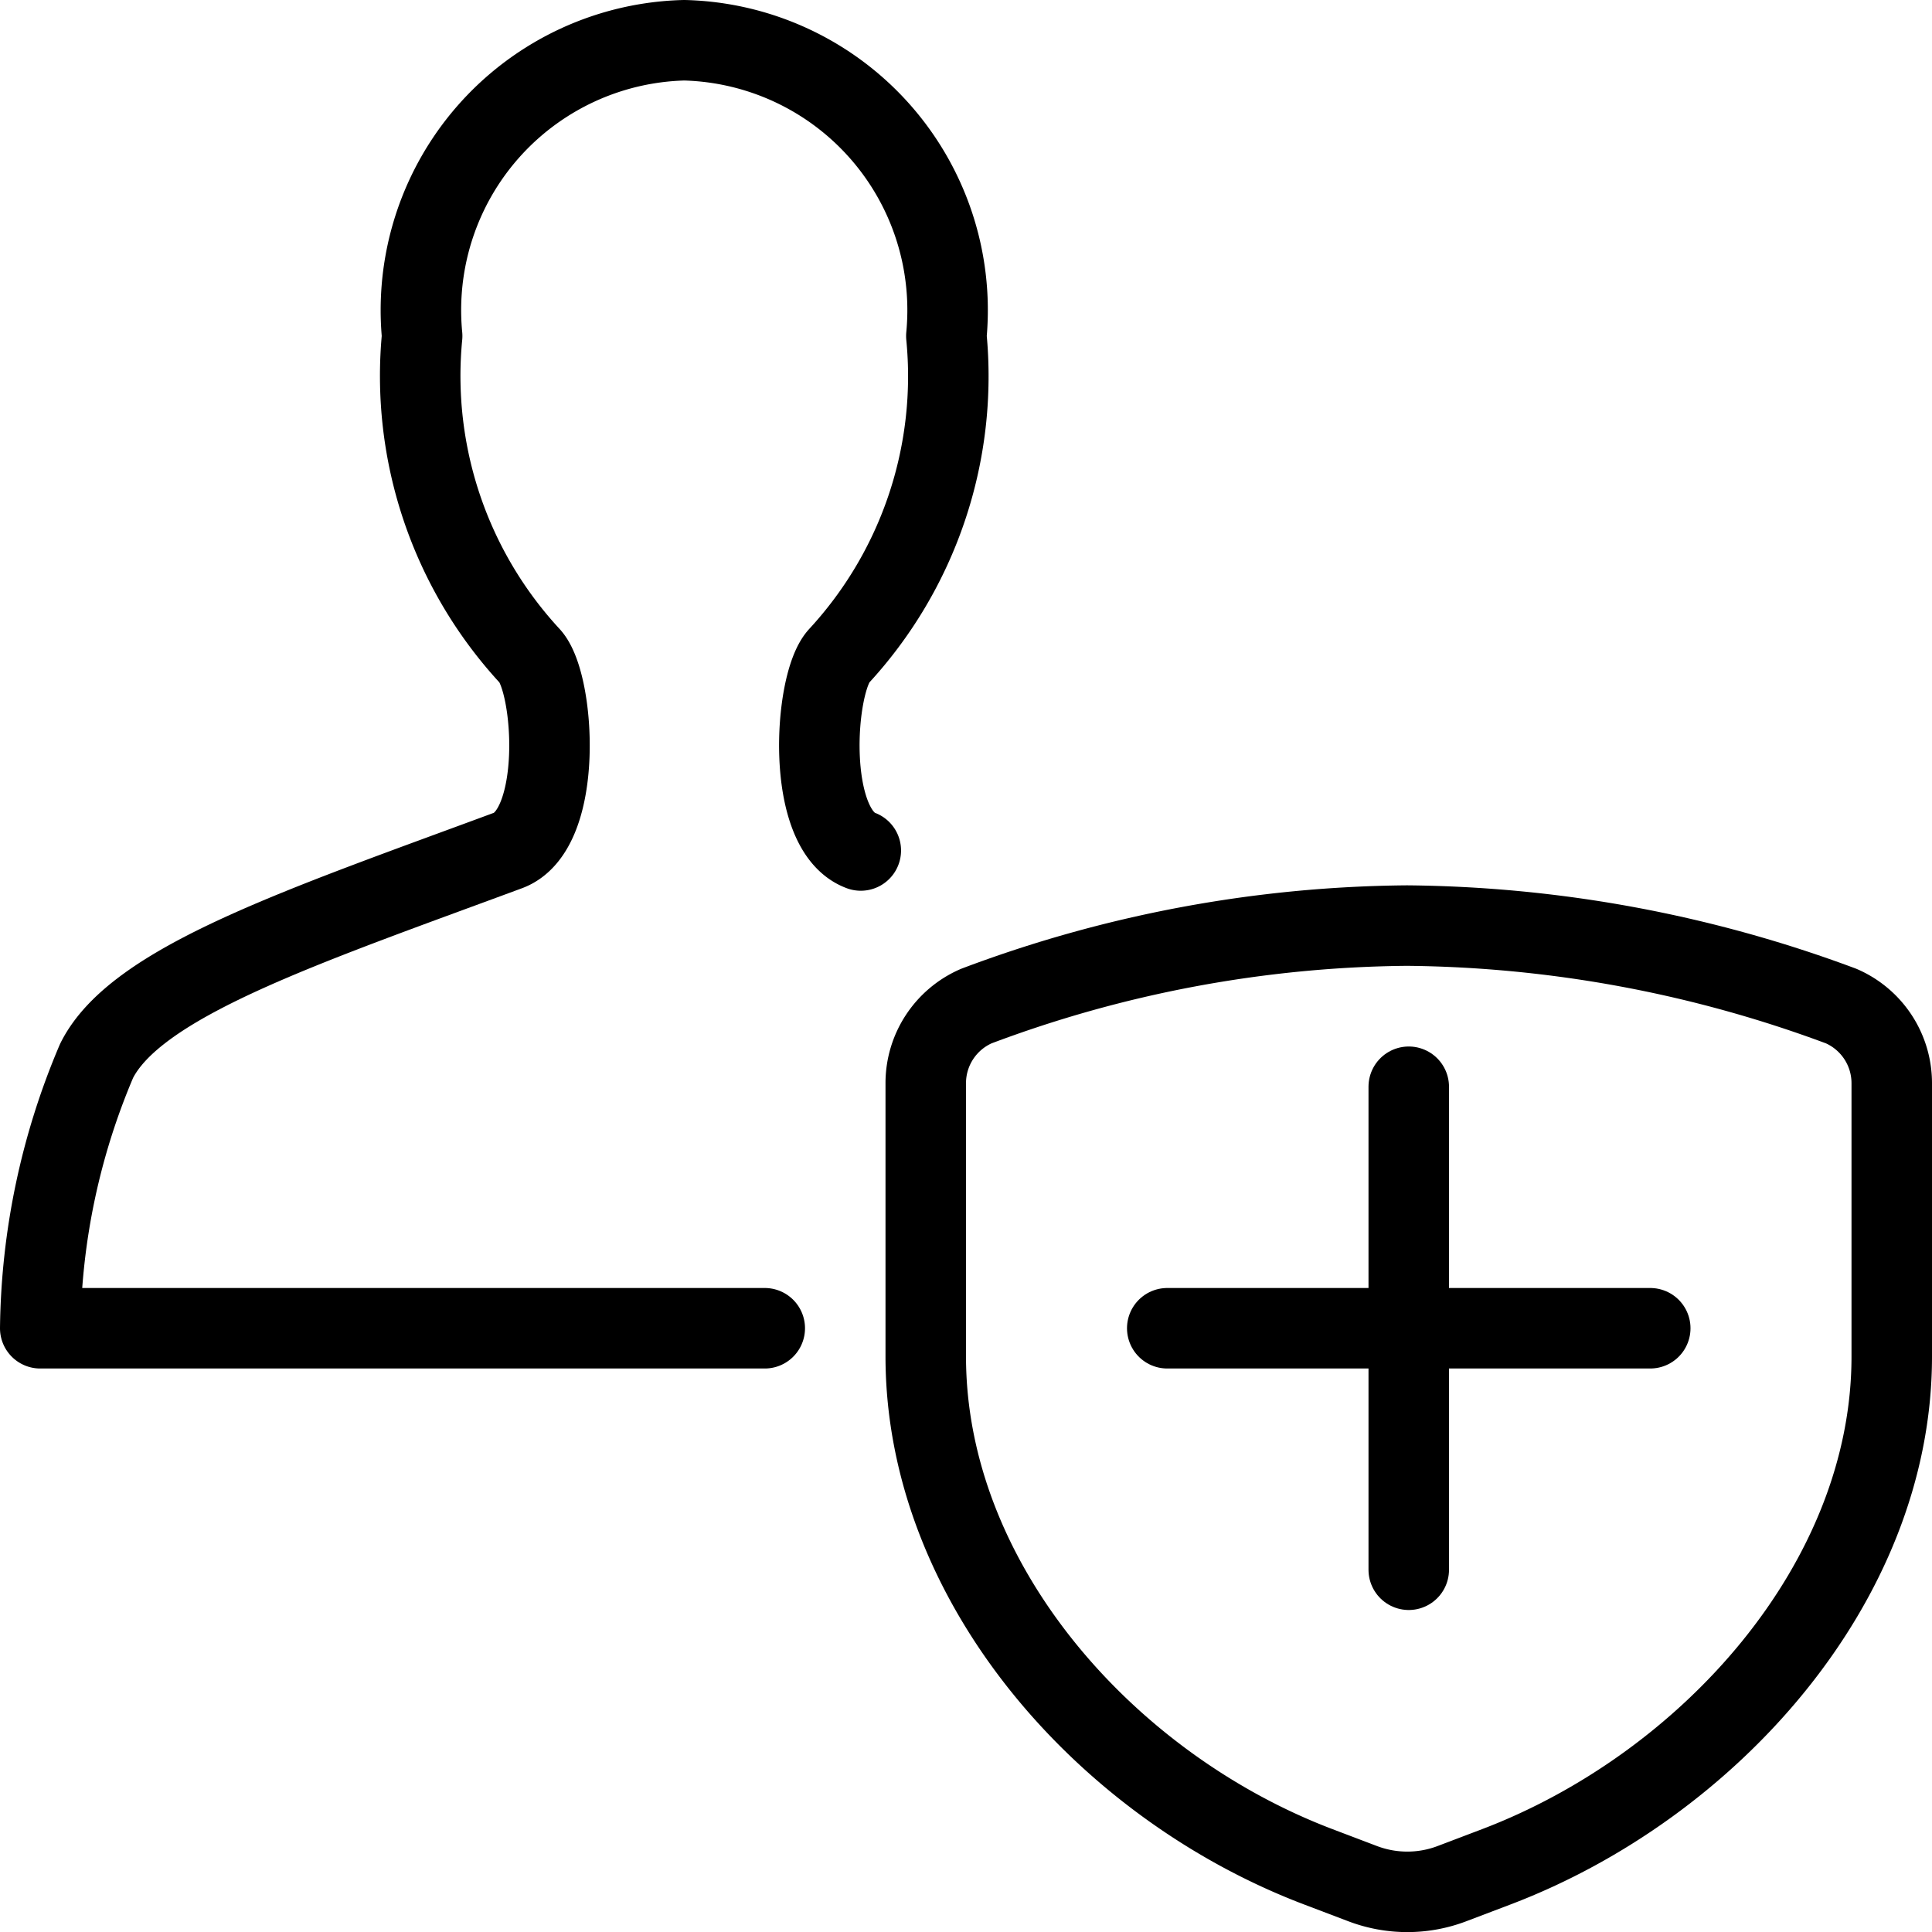
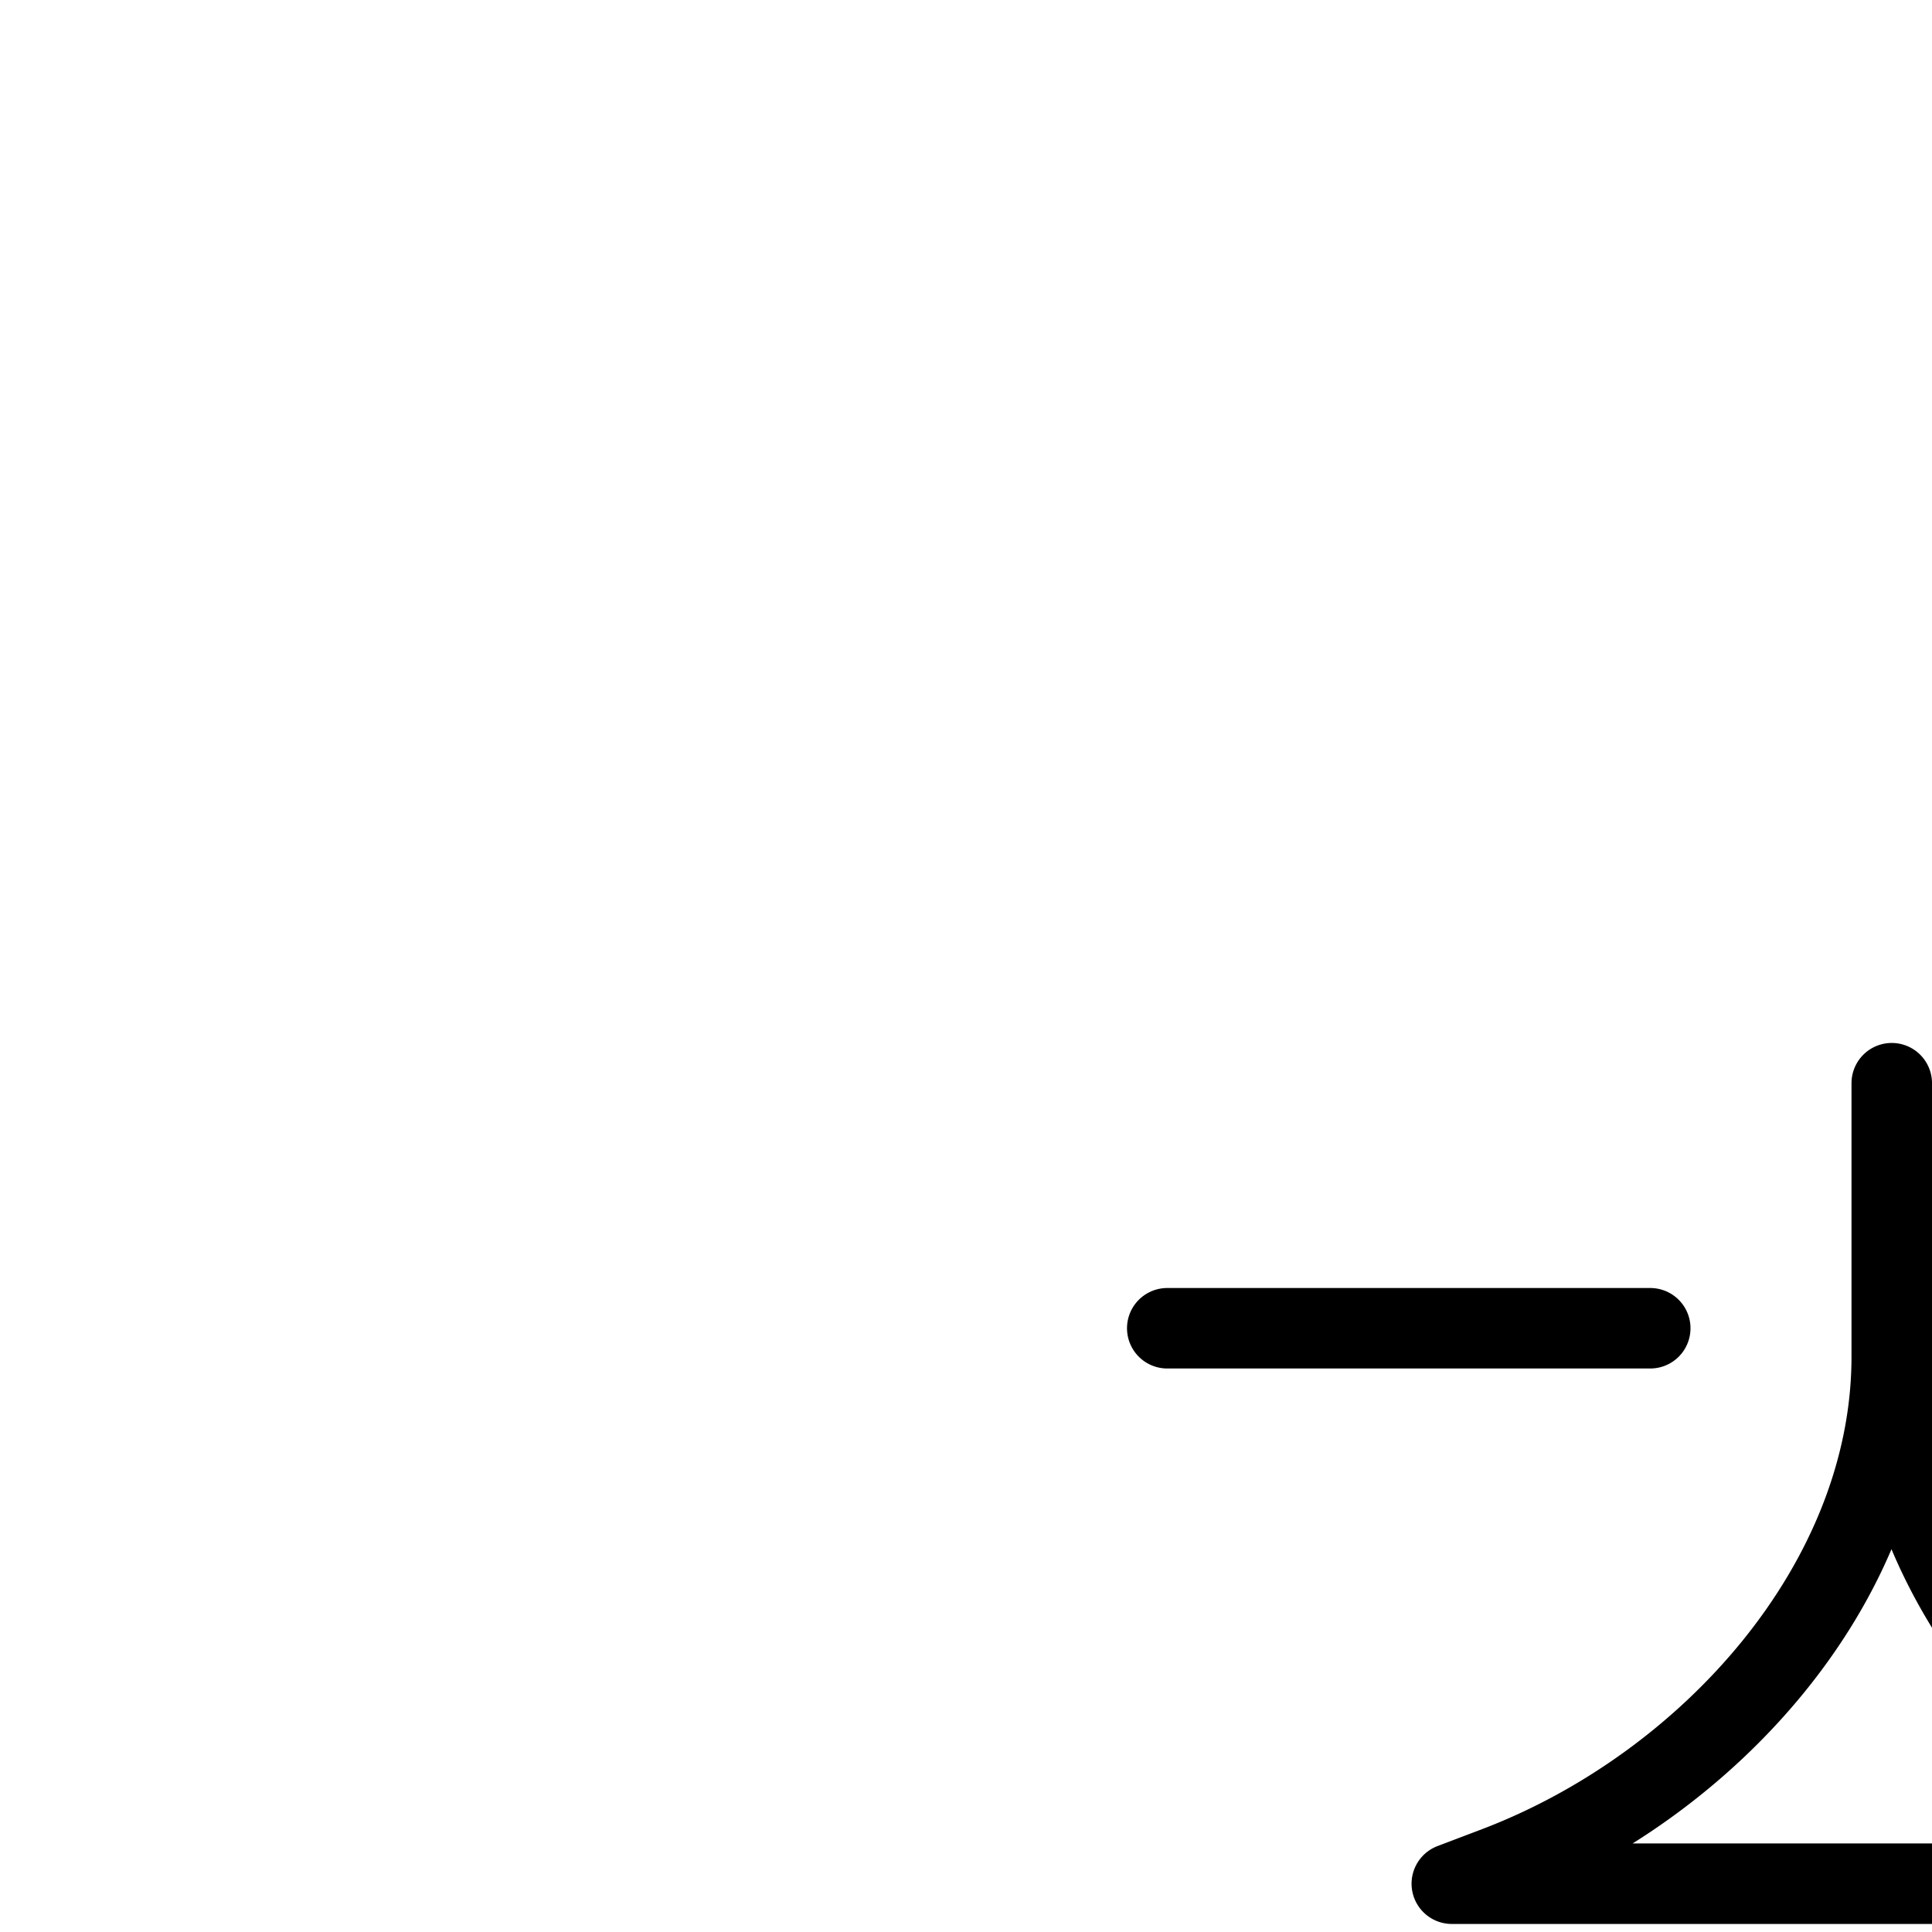
<svg xmlns="http://www.w3.org/2000/svg" viewBox="0 0 24 24">
-   <path d="m17.5 13.5 0 6" fill="none" stroke="#000000" stroke-linecap="round" stroke-linejoin="round" stroke-width="1" />
  <path d="m20.5 16.5 -6 0" fill="none" stroke="#000000" stroke-linecap="round" stroke-linejoin="round" stroke-width="1" />
-   <path d="m18.035 23.4 0.553 -0.21c2.63 -1 4.912 -3.524 4.912 -6.338v-3.396a1.044 1.044 0 0 0 -0.628 -0.958 15.814 15.814 0 0 0 -5.394 -1 15.521 15.521 0 0 0 -5.35 1 1.044 1.044 0 0 0 -0.628 0.958v3.393c0 2.814 2.238 5.336 4.868 6.338l0.553 0.21a1.561 1.561 0 0 0 1.114 0.003Z" fill="none" stroke="#000000" stroke-linecap="round" stroke-linejoin="round" stroke-width="1" />
-   <path d="M9.5 16.5h-9a8.719 8.719 0 0 1 0.7 -3.322c0.49 -0.981 2.539 -1.661 5.111 -2.613 0.695 -0.258 0.581 -2.074 0.273 -2.413a5.127 5.127 0 0 1 -1.34 -3.978A3.354 3.354 0 0 1 8.5 0.5a3.354 3.354 0 0 1 3.256 3.674 5.127 5.127 0 0 1 -1.336 3.978c-0.308 0.339 -0.422 2.155 0.273 2.413" fill="none" stroke="#000000" stroke-linecap="round" stroke-linejoin="round" stroke-width="1" />
+   <path d="m18.035 23.4 0.553 -0.21c2.63 -1 4.912 -3.524 4.912 -6.338v-3.396v3.393c0 2.814 2.238 5.336 4.868 6.338l0.553 0.21a1.561 1.561 0 0 0 1.114 0.003Z" fill="none" stroke="#000000" stroke-linecap="round" stroke-linejoin="round" stroke-width="1" />
</svg>